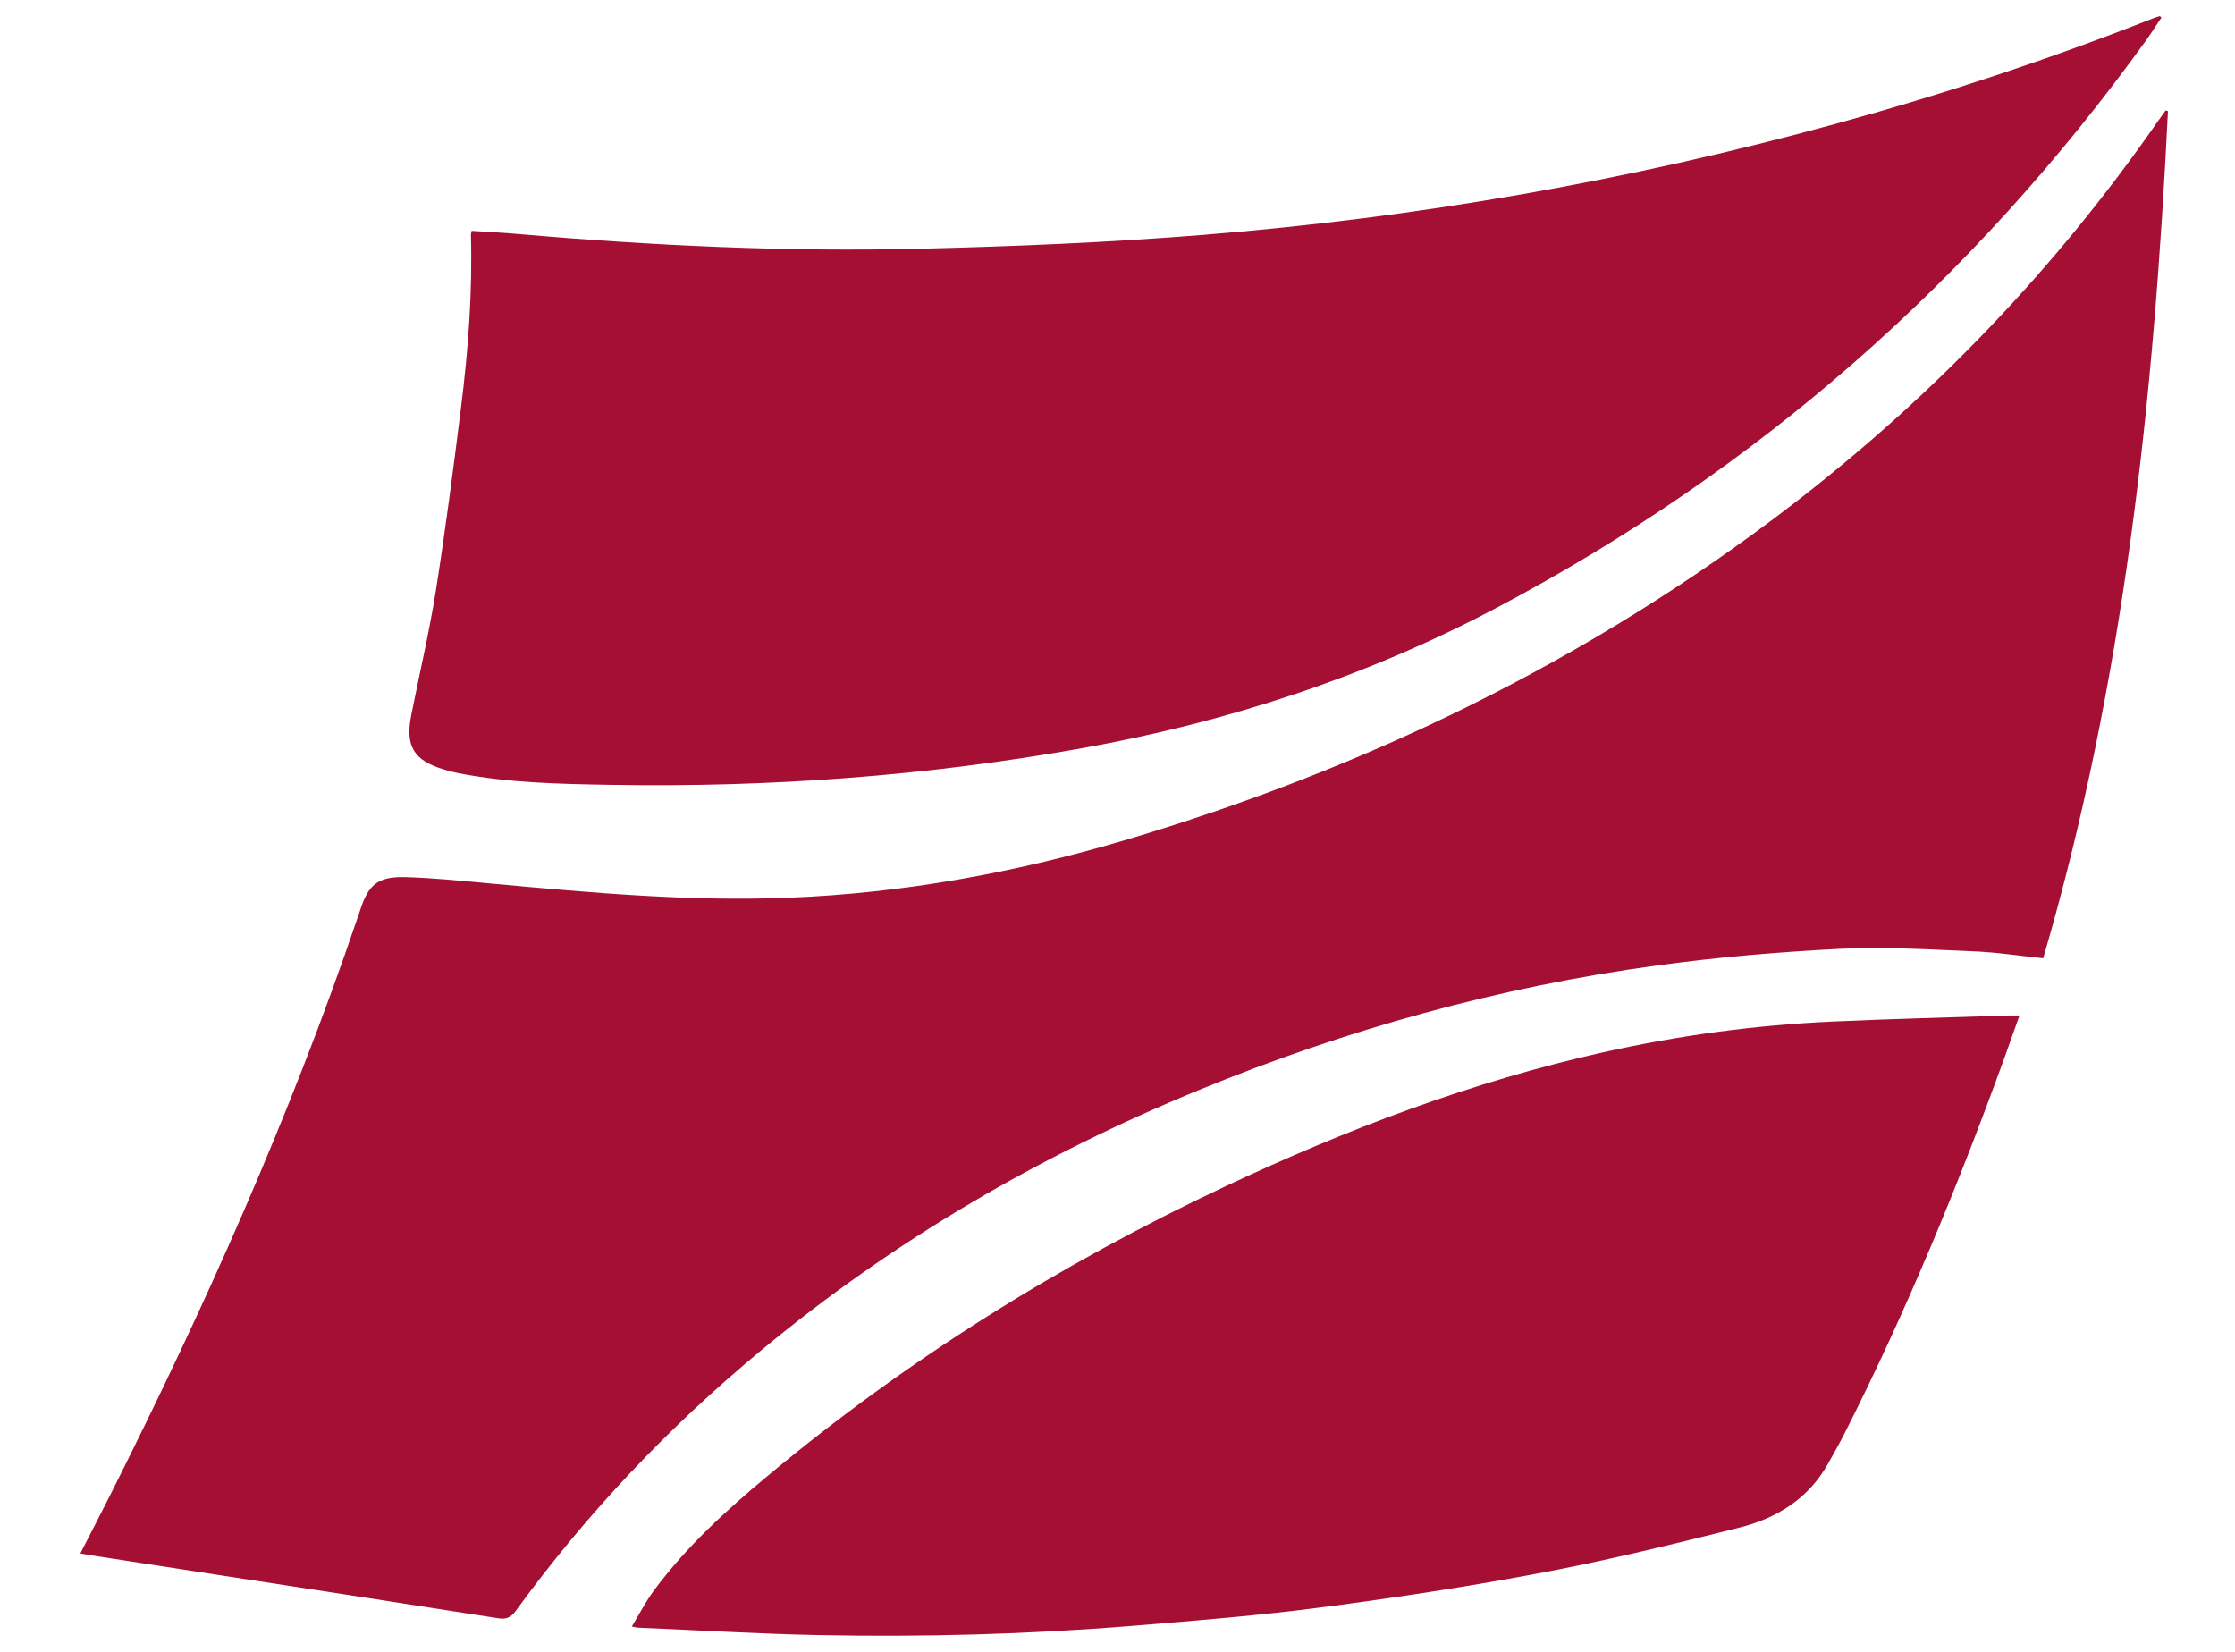
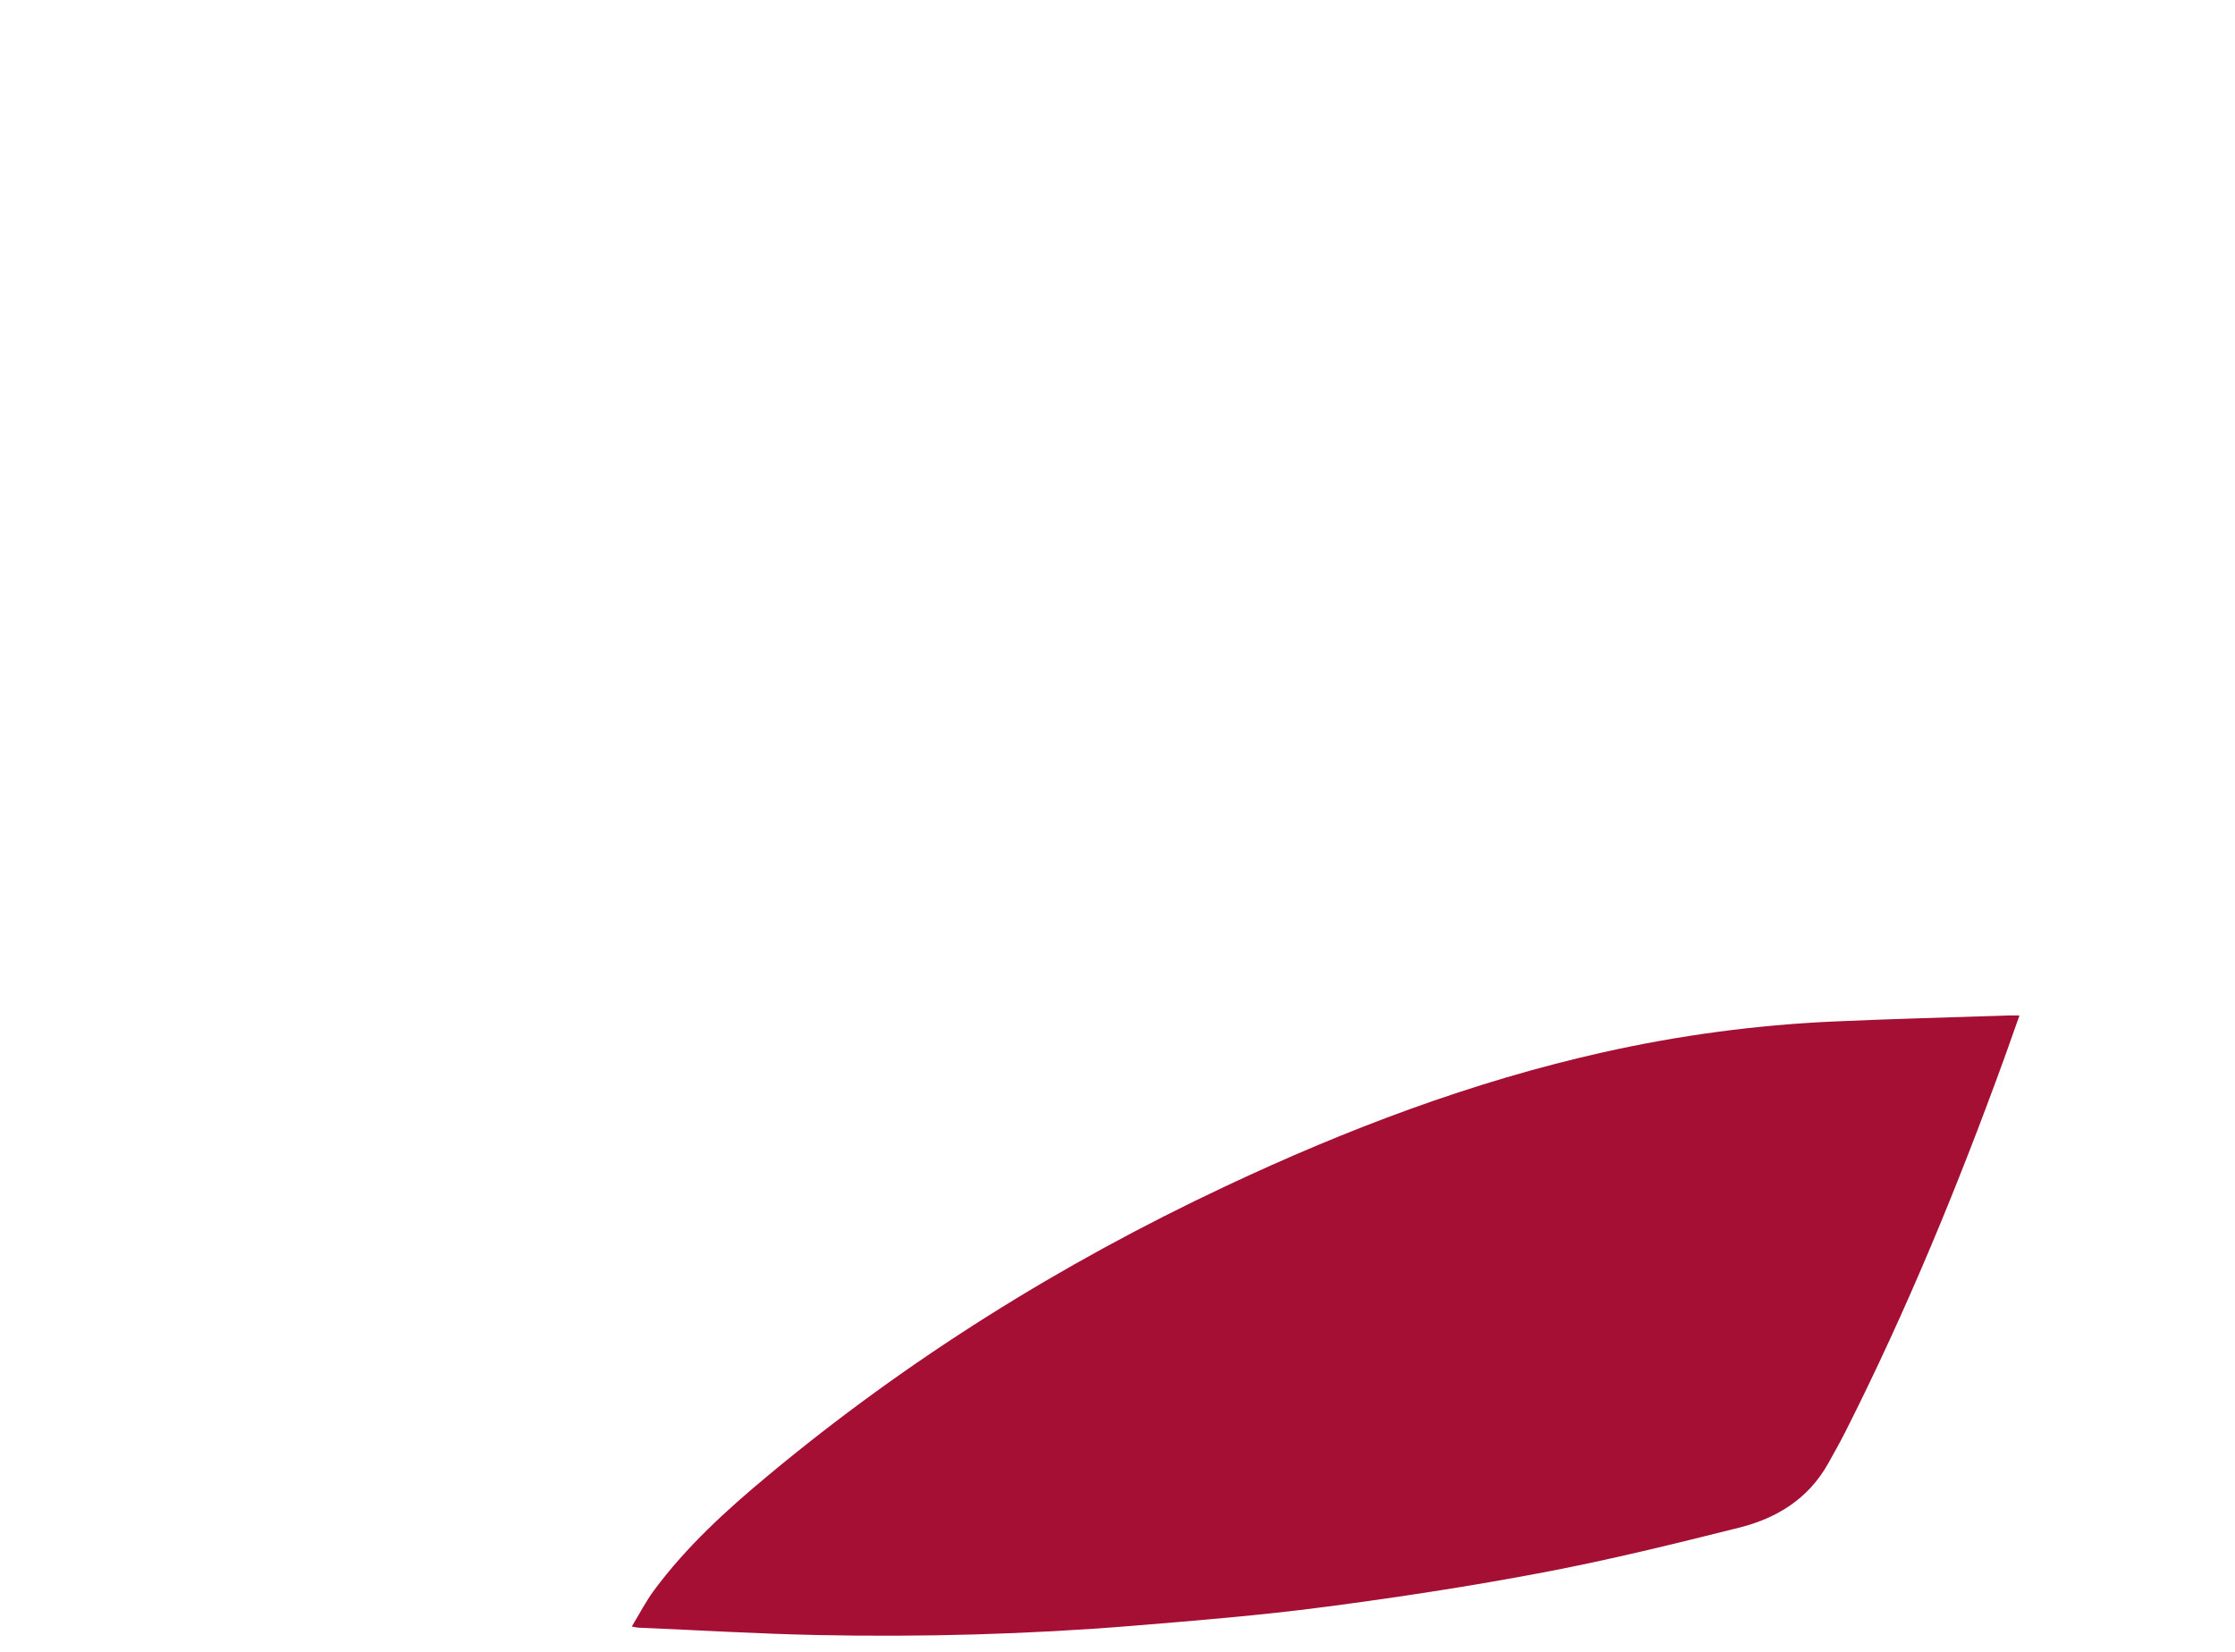
<svg xmlns="http://www.w3.org/2000/svg" width="23" height="17" viewBox="0 0 23 17" fill="none">
  <g id="Group 1321317693">
    <g id="Group">
-       <path id="Vector" d="M22.31 1.143C22.167 4.09 21.861 7.014 21.026 9.862C20.777 9.836 20.538 9.799 20.298 9.79C19.842 9.771 19.383 9.742 18.928 9.765C18.301 9.797 17.674 9.851 17.052 9.936C15.428 10.157 13.859 10.593 12.343 11.216C10.709 11.886 9.199 12.765 7.838 13.893C6.884 14.683 6.036 15.576 5.307 16.579C5.255 16.649 5.209 16.667 5.125 16.654C4.229 16.513 3.333 16.376 2.437 16.238C1.936 16.161 1.434 16.084 0.934 16.006C0.901 16.001 0.869 15.994 0.827 15.986C0.93 15.785 1.029 15.595 1.125 15.404C2.099 13.468 2.985 11.495 3.681 9.441C3.689 9.418 3.696 9.396 3.704 9.374C3.789 9.105 3.886 9.02 4.17 9.027C4.468 9.035 4.767 9.067 5.064 9.094C6.079 9.187 7.093 9.28 8.114 9.239C9.285 9.193 10.428 8.985 11.551 8.654C14.056 7.913 16.369 6.79 18.443 5.194C19.9 4.072 21.158 2.758 22.207 1.247C22.233 1.21 22.26 1.173 22.287 1.136C22.295 1.139 22.303 1.141 22.311 1.144L22.31 1.143Z" fill="#A40F33" />
-       <path id="Vector_2" d="M22.243 0.181C22.191 0.258 22.141 0.337 22.087 0.413C20.308 2.882 18.082 4.841 15.388 6.262C14.05 6.968 12.63 7.431 11.141 7.699C9.534 7.987 7.915 8.105 6.284 8.077C5.76 8.068 5.235 8.058 4.717 7.957C4.668 7.947 4.619 7.935 4.571 7.92C4.256 7.826 4.168 7.68 4.233 7.355C4.317 6.93 4.417 6.508 4.485 6.081C4.584 5.455 4.665 4.825 4.744 4.196C4.818 3.605 4.863 3.012 4.846 2.416C4.846 2.407 4.85 2.397 4.854 2.376C5.021 2.387 5.187 2.395 5.353 2.41C6.721 2.529 8.092 2.593 9.464 2.56C10.438 2.536 11.414 2.496 12.385 2.417C14.586 2.24 16.754 1.861 18.885 1.276C19.992 0.972 21.082 0.613 22.151 0.191C22.175 0.181 22.201 0.174 22.226 0.166C22.231 0.171 22.237 0.175 22.243 0.18L22.243 0.181Z" fill="#A40F33" />
      <path id="Vector_3" d="M20.782 10.451C20.727 10.608 20.677 10.749 20.626 10.89C20.149 12.203 19.618 13.494 18.987 14.742C18.931 14.852 18.87 14.96 18.809 15.069C18.607 15.426 18.283 15.625 17.901 15.721C17.234 15.888 16.565 16.053 15.89 16.181C15.138 16.324 14.381 16.44 13.622 16.539C12.969 16.625 12.312 16.678 11.656 16.732C10.576 16.82 9.494 16.849 8.411 16.827C7.796 16.814 7.182 16.777 6.567 16.751C6.555 16.751 6.542 16.747 6.502 16.739C6.582 16.607 6.647 16.479 6.732 16.365C7.065 15.916 7.475 15.542 7.902 15.187C9.34 13.989 10.916 13.006 12.608 12.21C13.859 11.621 15.147 11.132 16.501 10.829C17.279 10.655 18.068 10.549 18.865 10.513C19.462 10.486 20.061 10.471 20.659 10.451C20.695 10.45 20.731 10.451 20.783 10.451L20.782 10.451Z" fill="#A40F33" />
    </g>
  </g>
</svg>